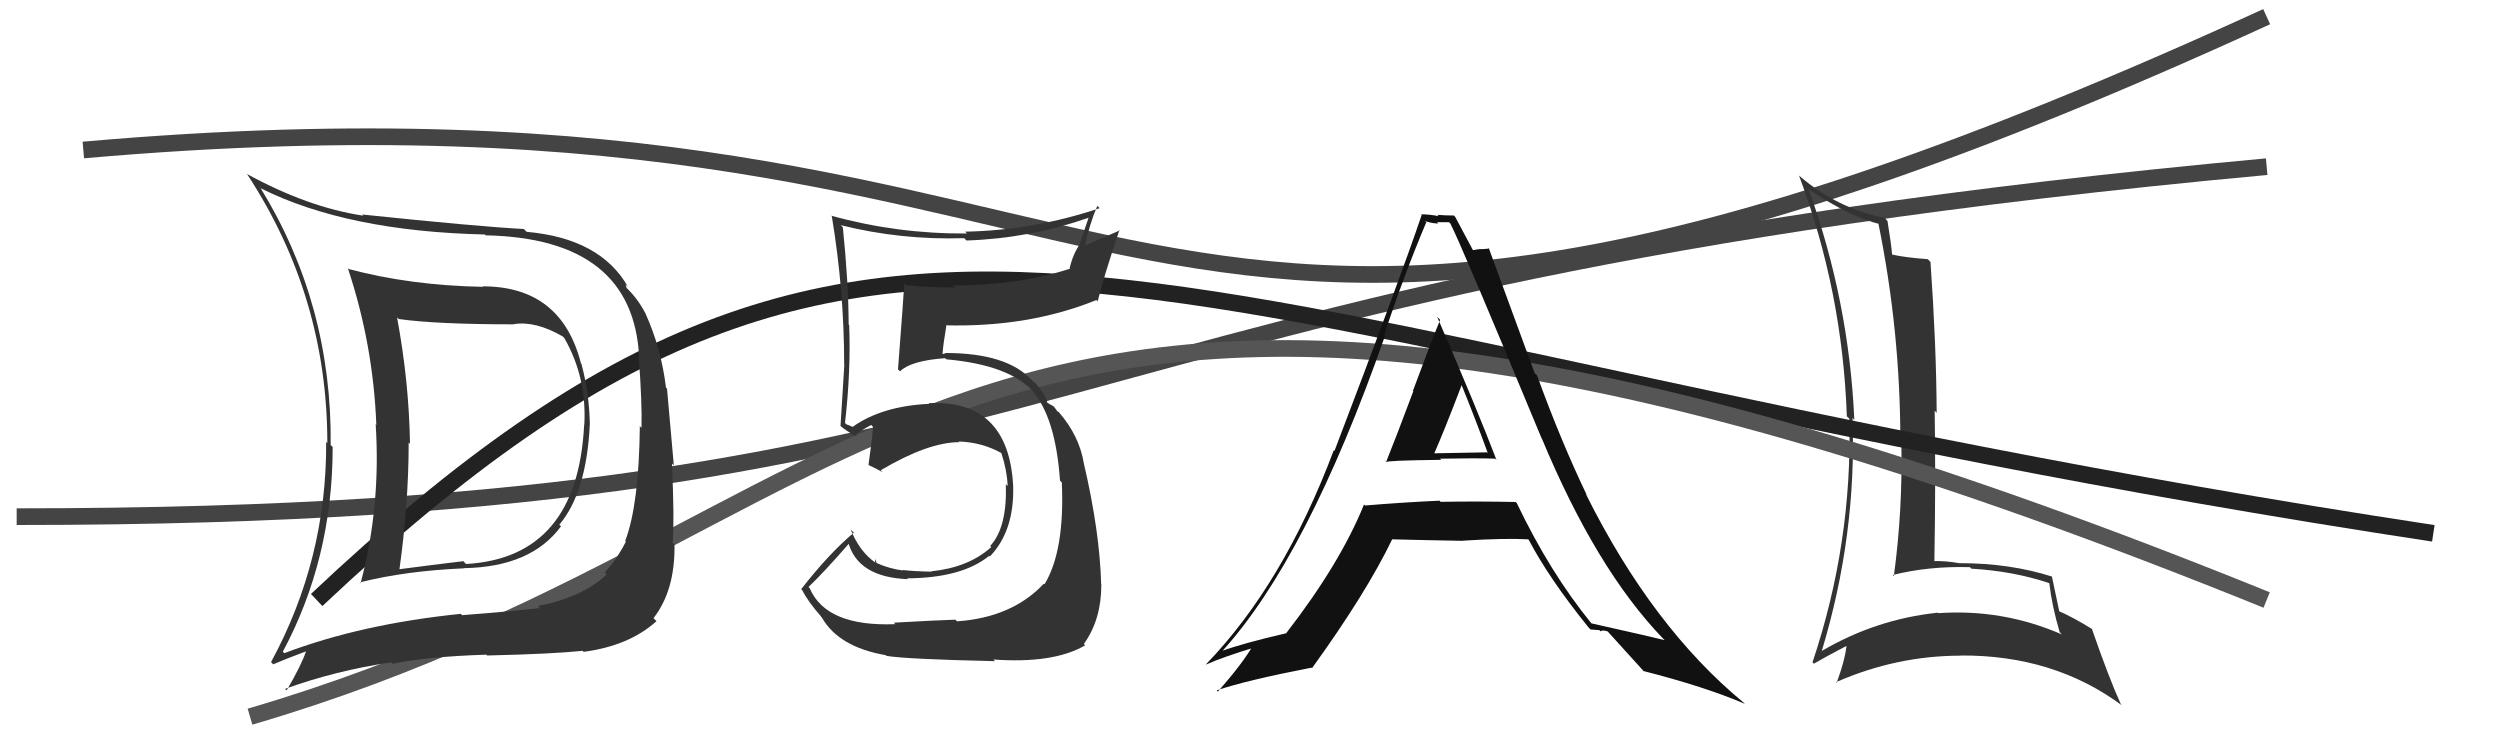
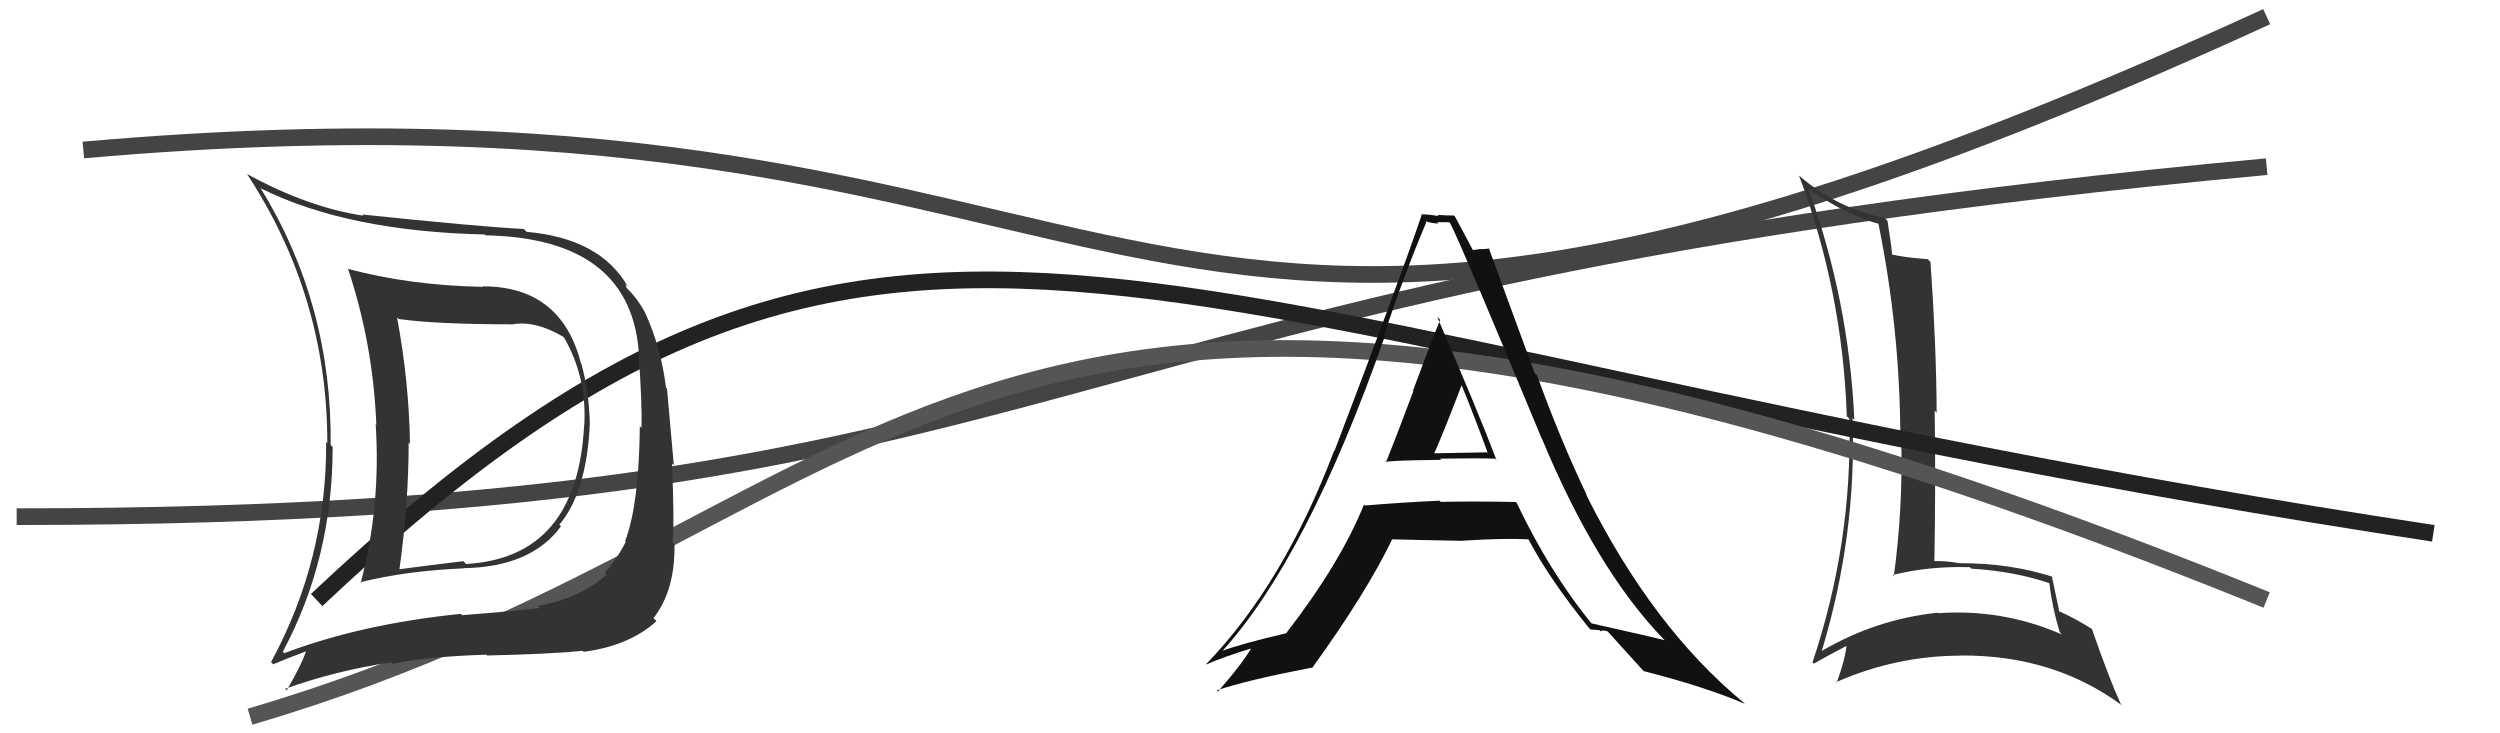
<svg xmlns="http://www.w3.org/2000/svg" width="150" height="44" viewBox="0,0,150,44">
  <path d="M5 9 C73 3,64 34,136 1" stroke="#444" fill="none" />
  <path d="M1 31 C66 31,60 17,136 10" stroke="#444" fill="none" />
  <path fill="#333" d="M108.43 11.25L108.57 11.39L108.59 11.41Q111.05 13.03 112.80 13.45L112.72 13.37L112.69 13.34Q114.02 19.85 114.02 26.44L114.03 26.45L114.08 26.50Q114.17 30.58 113.63 34.57L113.66 34.60L113.56 34.50Q115.72 33.96 118.19 34.03L118.32 34.16L118.28 34.12Q120.83 34.27 122.96 34.99L122.79 34.82L122.96 35.00Q123.12 36.37 123.58 37.93L123.71 38.06L123.70 38.06Q120.15 36.52 116.30 36.79L116.42 36.90L116.27 36.76Q112.56 37.15 109.32 39.05L109.25 38.99L109.31 39.05Q111.41 32.09 111.15 25.08L111.30 25.24L111.26 25.19Q110.94 18.06 108.51 11.33ZM108.88 39.87L108.86 39.85L108.83 39.82Q109.50 39.43 110.87 38.71L110.92 38.75L110.80 38.63Q110.74 39.48 110.20 40.97L110.12 40.88L110.16 40.93Q113.79 39.34 117.64 39.34L117.56 39.26L117.63 39.33Q123.23 39.29 127.34 42.34L127.34 42.34L127.25 42.25Q126.55 40.72 125.52 37.75L125.49 37.71L125.52 37.74Q124.41 37.05 123.54 36.67L123.60 36.73L123.56 36.70Q123.41 35.98 123.11 34.57L123.10 34.57L123.14 34.60Q120.61 33.79 117.61 33.79L117.53 33.72L117.61 33.80Q116.69 33.63 115.89 33.67L115.98 33.76L116.06 33.84Q116.15 28.76 116.08 24.65L116.08 24.64L116.20 24.77Q116.18 20.71 115.83 15.72L115.80 15.69L115.67 15.55Q114.27 15.45 113.47 15.26L113.59 15.39L113.53 15.33Q113.48 14.66 113.25 13.26L113.16 13.16L113.08 13.08Q110.20 12.49 107.96 10.55L107.92 10.51L107.94 10.53Q110.55 17.48 110.81 24.98L110.90 25.06L110.96 25.13Q111.15 32.59 108.75 39.74Z" />
  <path d="M19 36 C54 3,67 20,146 32" stroke="#222" fill="none" />
  <path d="M15 43 C56 31,57 4,136 36" stroke="#555" fill="none" />
  <path fill="#333" d="M28.90 17.11L28.83 17.04L28.99 17.21Q24.62 17.13 20.92 16.14L20.98 16.20L20.87 16.09Q22.39 20.65 22.58 25.49L22.67 25.58L22.54 25.45Q22.86 30.37 21.64 34.98L21.62 34.96L21.60 34.94Q24.34 34.25 27.84 34.10L27.80 34.06L27.83 34.09Q31.87 34.02 33.66 31.58L33.59 31.51L33.56 31.48Q35.20 29.54 35.39 25.43L35.39 25.43L35.39 25.43Q35.35 23.56 34.89 21.85L34.98 21.93L34.86 21.81Q33.68 17.18 28.96 17.18ZM16.93 39.07L17.03 39.17L16.97 39.10Q19.96 33.52 19.96 26.82L19.85 26.71L19.84 26.71Q19.93 18.26 15.62 11.26L15.51 11.14L15.67 11.31Q20.83 13.88 29.09 14.07L29.07 14.05L29.14 14.12Q38.01 14.30 38.35 21.46L38.34 21.45L38.33 21.44Q38.53 24.23 38.49 25.67L38.33 25.51L38.39 25.58Q38.34 30.29 37.51 32.46L37.40 32.35L37.55 32.50Q37.04 33.52 36.28 34.35L36.34 34.41L36.40 34.47Q34.90 35.86 32.27 36.36L32.25 36.34L32.40 36.48Q30.73 36.68 27.72 36.91L27.71 36.90L27.65 36.83Q21.67 37.44 17.06 39.19ZM34.91 39.00L34.84 38.93L35.02 39.11Q37.75 38.75 39.39 37.27L39.29 37.17L39.21 37.09Q40.51 35.42 40.47 32.68L40.45 32.65L40.36 32.57Q40.47 31.31 40.32 27.81L40.43 27.92L40.02 23.32L39.96 23.26Q39.67 20.88 38.72 18.79L38.75 18.81L38.72 18.79Q38.26 17.91 37.58 17.26L37.60 17.29L37.53 17.06L37.68 17.21Q36.02 14.30 31.60 13.91L31.52 13.83L31.43 13.74Q28.73 13.60 21.73 12.87L21.73 12.87L21.80 12.94Q18.49 12.45 14.80 10.43L14.85 10.48L14.86 10.50Q19.64 17.82 19.64 26.58L19.76 26.71L19.57 26.51Q19.61 33.56 16.26 39.73L16.26 39.72L16.39 39.86Q17.05 39.57 18.39 39.07L18.25 38.93L18.37 39.06Q18.07 39.94 17.20 41.42L17.12 41.35L17.11 41.33Q20.12 40.24 23.47 39.74L23.45 39.72L23.56 39.83Q25.53 39.40 29.18 39.28L29.20 39.30L29.22 39.33Q33.13 39.24 34.96 39.05ZM34.88 25.30L34.99 25.41L35.05 25.47Q34.66 33.46 27.96 33.84L27.81 33.68L27.80 33.67Q25.96 33.89 23.91 34.16L23.84 34.09L23.96 34.21Q24.52 30.21 24.52 26.55L24.60 26.63L24.60 26.63Q24.54 22.88 23.82 19.03L23.76 18.98L23.92 19.14Q26.15 19.46 30.83 19.46L30.85 19.48L30.82 19.45Q32.13 19.24 33.77 20.19L33.80 20.22L33.85 20.27Q35.21 22.62 35.06 25.48Z" />
-   <path fill="#111" d="M83.06 27.60L83.06 27.61L83.18 27.73Q83.08 27.63 86.47 27.59L86.48 27.60L86.40 27.52Q88.65 27.48 89.71 27.52L89.87 27.68L89.79 27.60Q88.67 24.65 86.23 19.01L86.41 19.19L86.41 19.19Q85.83 20.59 84.78 23.44L84.68 23.34L84.80 23.47Q83.74 26.30 83.17 27.71ZM90.85 30.03L91.03 30.21L90.94 30.12Q88.65 30.07 86.44 30.11L86.50 30.17L86.37 30.04Q84.18 30.14 81.90 30.33L81.86 30.29L81.84 30.27Q80.42 33.79 77.18 37.98L77.21 38.01L77.19 37.99Q74.59 38.59 73.22 39.09L73.10 38.96L73.27 39.14Q78.42 33.51 83.10 20.15L82.96 20.01L83.05 20.10Q84.21 16.57 85.58 13.33L85.69 13.45L85.51 13.27Q85.95 13.41 86.30 13.41L86.22 13.33L86.94 13.33L87.02 13.41Q87.67 14.66 92.50 26.31L92.50 26.30L92.51 26.31Q95.77 34.14 99.76 38.29L99.90 38.43L99.88 38.41Q99.36 38.27 95.48 37.40L95.52 37.44L95.49 37.41Q92.99 34.34 91.01 30.19ZM95.38 37.72L95.44 37.77L95.97 37.81L96.03 37.88Q96.17 37.78 96.47 37.89L96.53 37.96L96.50 37.93Q96.81 38.27 98.64 40.29L98.65 40.30L98.60 40.26Q102.29 41.20 104.69 42.23L104.68 42.22L104.62 42.16Q99.14 37.64 95.15 29.64L95.31 29.80L95.21 29.71Q93.66 26.48 92.22 22.52L92.08 22.39L89.32 14.87L89.37 14.91Q89.06 14.95 88.83 14.95L88.82 14.94L88.36 15.01L88.41 15.07Q88.04 14.39 87.31 13.01L87.33 13.03L87.23 12.93Q86.70 12.93 86.24 12.89L86.29 12.94L86.32 12.97Q85.79 12.86 85.26 12.86L85.28 12.88L85.30 12.90Q83.95 16.88 80.07 27.05L80.05 27.04L80.03 27.01Q77.00 35.06 72.36 39.86L72.20 39.70L72.37 39.87Q73.37 39.42 75.39 38.81L75.37 38.79L75.22 38.65Q74.64 39.71 73.08 41.49L73.09 41.51L73.01 41.42Q74.77 40.82 78.69 40.06L78.54 39.91L78.72 40.09Q81.98 35.58 83.54 32.34L83.60 32.41L83.55 32.36Q85.47 32.41 87.79 32.45L87.66 32.31L87.78 32.44Q90.32 32.28 91.69 32.36L91.81 32.47L91.72 32.38Q92.93 34.69 95.29 37.62ZM87.72 23.09L87.75 23.12L87.67 23.04Q88.51 25.10 89.27 27.19L89.22 27.14L85.97 27.20L86.03 27.26Q86.65 25.86 87.71 23.08Z" />
-   <path fill="#333" d="M53.66 37.39L53.74 37.48L53.71 37.45Q49.57 37.61 48.58 35.29L48.53 35.24L48.51 35.22Q49.39 34.39 50.95 32.60L50.89 32.54L50.89 32.53Q51.47 34.64 54.48 34.75L54.36 34.63L54.43 34.70Q57.72 34.68 59.35 33.35L59.51 33.50L59.39 33.39Q60.87 31.85 60.79 29.15L60.81 29.17L60.79 29.15Q60.51 23.96 55.72 24.19L55.85 24.32L55.76 24.23Q52.92 24.36 51.16 25.61L51.17 25.62L50.90 25.50L50.78 25.46L50.70 25.38Q51.06 22.24 50.95 19.50L50.84 19.39L50.92 19.47Q50.91 16.94 50.57 13.63L50.57 13.64L50.45 13.51Q54.05 14.41 57.85 14.29L58.04 14.48L57.99 14.43Q61.75 14.31 65.33 13.06L65.32 13.05L64.79 14.60L64.81 14.62Q64.37 15.25 64.18 16.09L64.25 16.17L64.21 16.12Q61.07 17.13 57.19 17.13L57.22 17.17L57.30 17.25Q55.87 17.26 54.39 17.11L54.23 16.96L54.26 16.98Q54.22 17.71 53.88 22.16L53.97 22.25L54.00 22.28Q54.65 21.64 56.71 21.49L56.71 21.49L56.78 21.56Q60.62 21.90 62.07 23.57L62.03 23.54L61.90 23.41Q63.33 24.99 63.60 28.83L63.57 28.80L63.71 28.95Q63.89 33.05 62.67 35.06L62.73 35.12L62.63 35.02Q60.73 37.05 57.42 37.28L57.39 37.25L57.33 37.18Q56.29 37.21 53.62 37.36ZM59.65 39.62L59.72 39.69L59.60 39.57Q63.21 39.83 65.11 38.72L65.11 38.72L65.03 38.64Q66.08 37.18 66.08 35.09L66.11 35.11L66.07 35.07Q65.99 31.91 65.03 27.80L65.16 27.92L65.03 27.80Q64.76 26.15 63.54 24.74L63.49 24.69L63.47 24.71L63.22 24.38L62.86 24.18L62.84 24.16Q62.72 23.62 62.07 22.93L62.07 22.93L62.00 22.90L61.92 22.82Q60.43 21.18 56.74 21.18L56.75 21.19L56.54 21.25L56.55 21.26Q56.59 20.65 56.78 19.55L56.76 19.53L56.76 19.52Q61.75 19.64 65.79 18.00L65.82 18.04L65.86 18.08Q66.22 16.61 67.17 13.79L67.20 13.82L65.07 14.74L65.10 14.77Q65.35 13.49 65.84 12.35L65.94 12.45L65.98 12.49Q62.02 13.82 57.91 13.90L57.88 13.87L58.02 14.01Q53.83 14.04 49.87 12.94L49.90 12.97L49.91 12.98Q50.65 17.45 50.65 21.87L50.52 21.73L50.66 21.88Q50.54 23.66 50.43 25.56L50.55 25.68L50.44 25.57Q50.84 25.90 51.41 26.20L51.23 26.02L51.32 26.11Q51.62 25.84 52.27 25.50L52.22 25.45L52.38 25.61Q52.33 26.36 52.11 27.89L52.03 27.81L52.13 27.91Q52.56 28.11 52.98 28.34L52.90 28.27L52.85 28.21Q55.70 26.53 57.56 26.53L57.54 26.51L57.52 26.49Q58.90 26.53 60.08 27.18L59.98 27.08L60.08 27.18Q60.42 28.21 60.46 29.16L60.45 29.15L60.35 29.05Q60.44 31.65 59.41 32.76L59.52 32.86L59.48 32.82Q58.12 34.05 55.87 34.28L55.82 34.23L55.90 34.30Q54.84 34.28 54.16 34.20L54.19 34.23L54.18 34.23Q53.35 34.12 52.59 33.78L52.59 33.77L52.53 33.53L52.50 33.72L52.54 33.77Q51.58 33.11 51.04 31.77L51.23 31.96L51.23 31.96Q49.74 33.21 48.07 35.35L48.16 35.44L48.13 35.40Q48.46 36.08 49.30 37.03L49.17 36.91L49.31 37.05Q50.32 38.82 53.14 39.31L53.08 39.25L53.18 39.35Q54.33 39.55 59.70 39.67Z" />
+   <path fill="#111" d="M83.06 27.60L83.06 27.61L83.18 27.73Q83.08 27.63 86.47 27.59L86.48 27.60L86.40 27.52Q88.65 27.48 89.71 27.52L89.87 27.68L89.79 27.60Q88.67 24.65 86.23 19.01L86.41 19.19L86.41 19.19Q85.83 20.59 84.78 23.44L84.68 23.34L84.80 23.47Q83.74 26.30 83.17 27.71ZM90.85 30.03L91.03 30.21L90.94 30.12Q88.65 30.07 86.44 30.11L86.50 30.17L86.37 30.04Q84.18 30.14 81.90 30.33L81.86 30.29L81.84 30.27Q80.42 33.79 77.18 37.98L77.21 38.01L77.19 37.99Q74.59 38.59 73.22 39.09L73.10 38.96L73.27 39.14Q78.42 33.51 83.10 20.15L82.96 20.01L83.05 20.10Q84.21 16.57 85.58 13.33L85.69 13.45L85.51 13.27Q85.95 13.41 86.30 13.41L86.22 13.33L86.94 13.33L87.02 13.41Q87.67 14.66 92.50 26.31L92.50 26.30L92.51 26.31Q95.77 34.14 99.76 38.29L99.90 38.43L99.88 38.41Q99.36 38.27 95.48 37.40L95.52 37.44L95.49 37.41Q92.99 34.34 91.01 30.19ZM95.38 37.72L95.44 37.77L95.97 37.81L96.03 37.88Q96.17 37.78 96.47 37.89L96.53 37.96L96.50 37.93Q96.81 38.27 98.64 40.29L98.65 40.30L98.60 40.26Q102.29 41.20 104.69 42.23L104.68 42.22L104.62 42.16Q99.14 37.64 95.15 29.64L95.31 29.80L95.21 29.71Q93.66 26.48 92.22 22.52L92.08 22.39L89.32 14.87L89.37 14.91Q89.06 14.95 88.83 14.95L88.82 14.94L88.36 15.01L88.41 15.07Q88.04 14.39 87.31 13.01L87.33 13.03L87.23 12.93Q86.70 12.93 86.24 12.89L86.29 12.94L86.32 12.97Q85.79 12.86 85.26 12.86L85.28 12.88L85.30 12.90Q83.95 16.88 80.07 27.05L80.05 27.04Q77.00 35.06 72.36 39.86L72.20 39.70L72.37 39.87Q73.37 39.42 75.39 38.81L75.37 38.79L75.22 38.65Q74.64 39.71 73.08 41.49L73.09 41.51L73.01 41.42Q74.77 40.82 78.69 40.06L78.54 39.91L78.72 40.09Q81.98 35.58 83.54 32.34L83.60 32.41L83.55 32.36Q85.47 32.41 87.79 32.45L87.66 32.31L87.78 32.44Q90.32 32.28 91.69 32.36L91.81 32.47L91.72 32.38Q92.93 34.69 95.29 37.62ZM87.72 23.09L87.75 23.12L87.67 23.04Q88.51 25.10 89.27 27.19L89.22 27.14L85.97 27.20L86.03 27.26Q86.65 25.86 87.71 23.08Z" />
</svg>